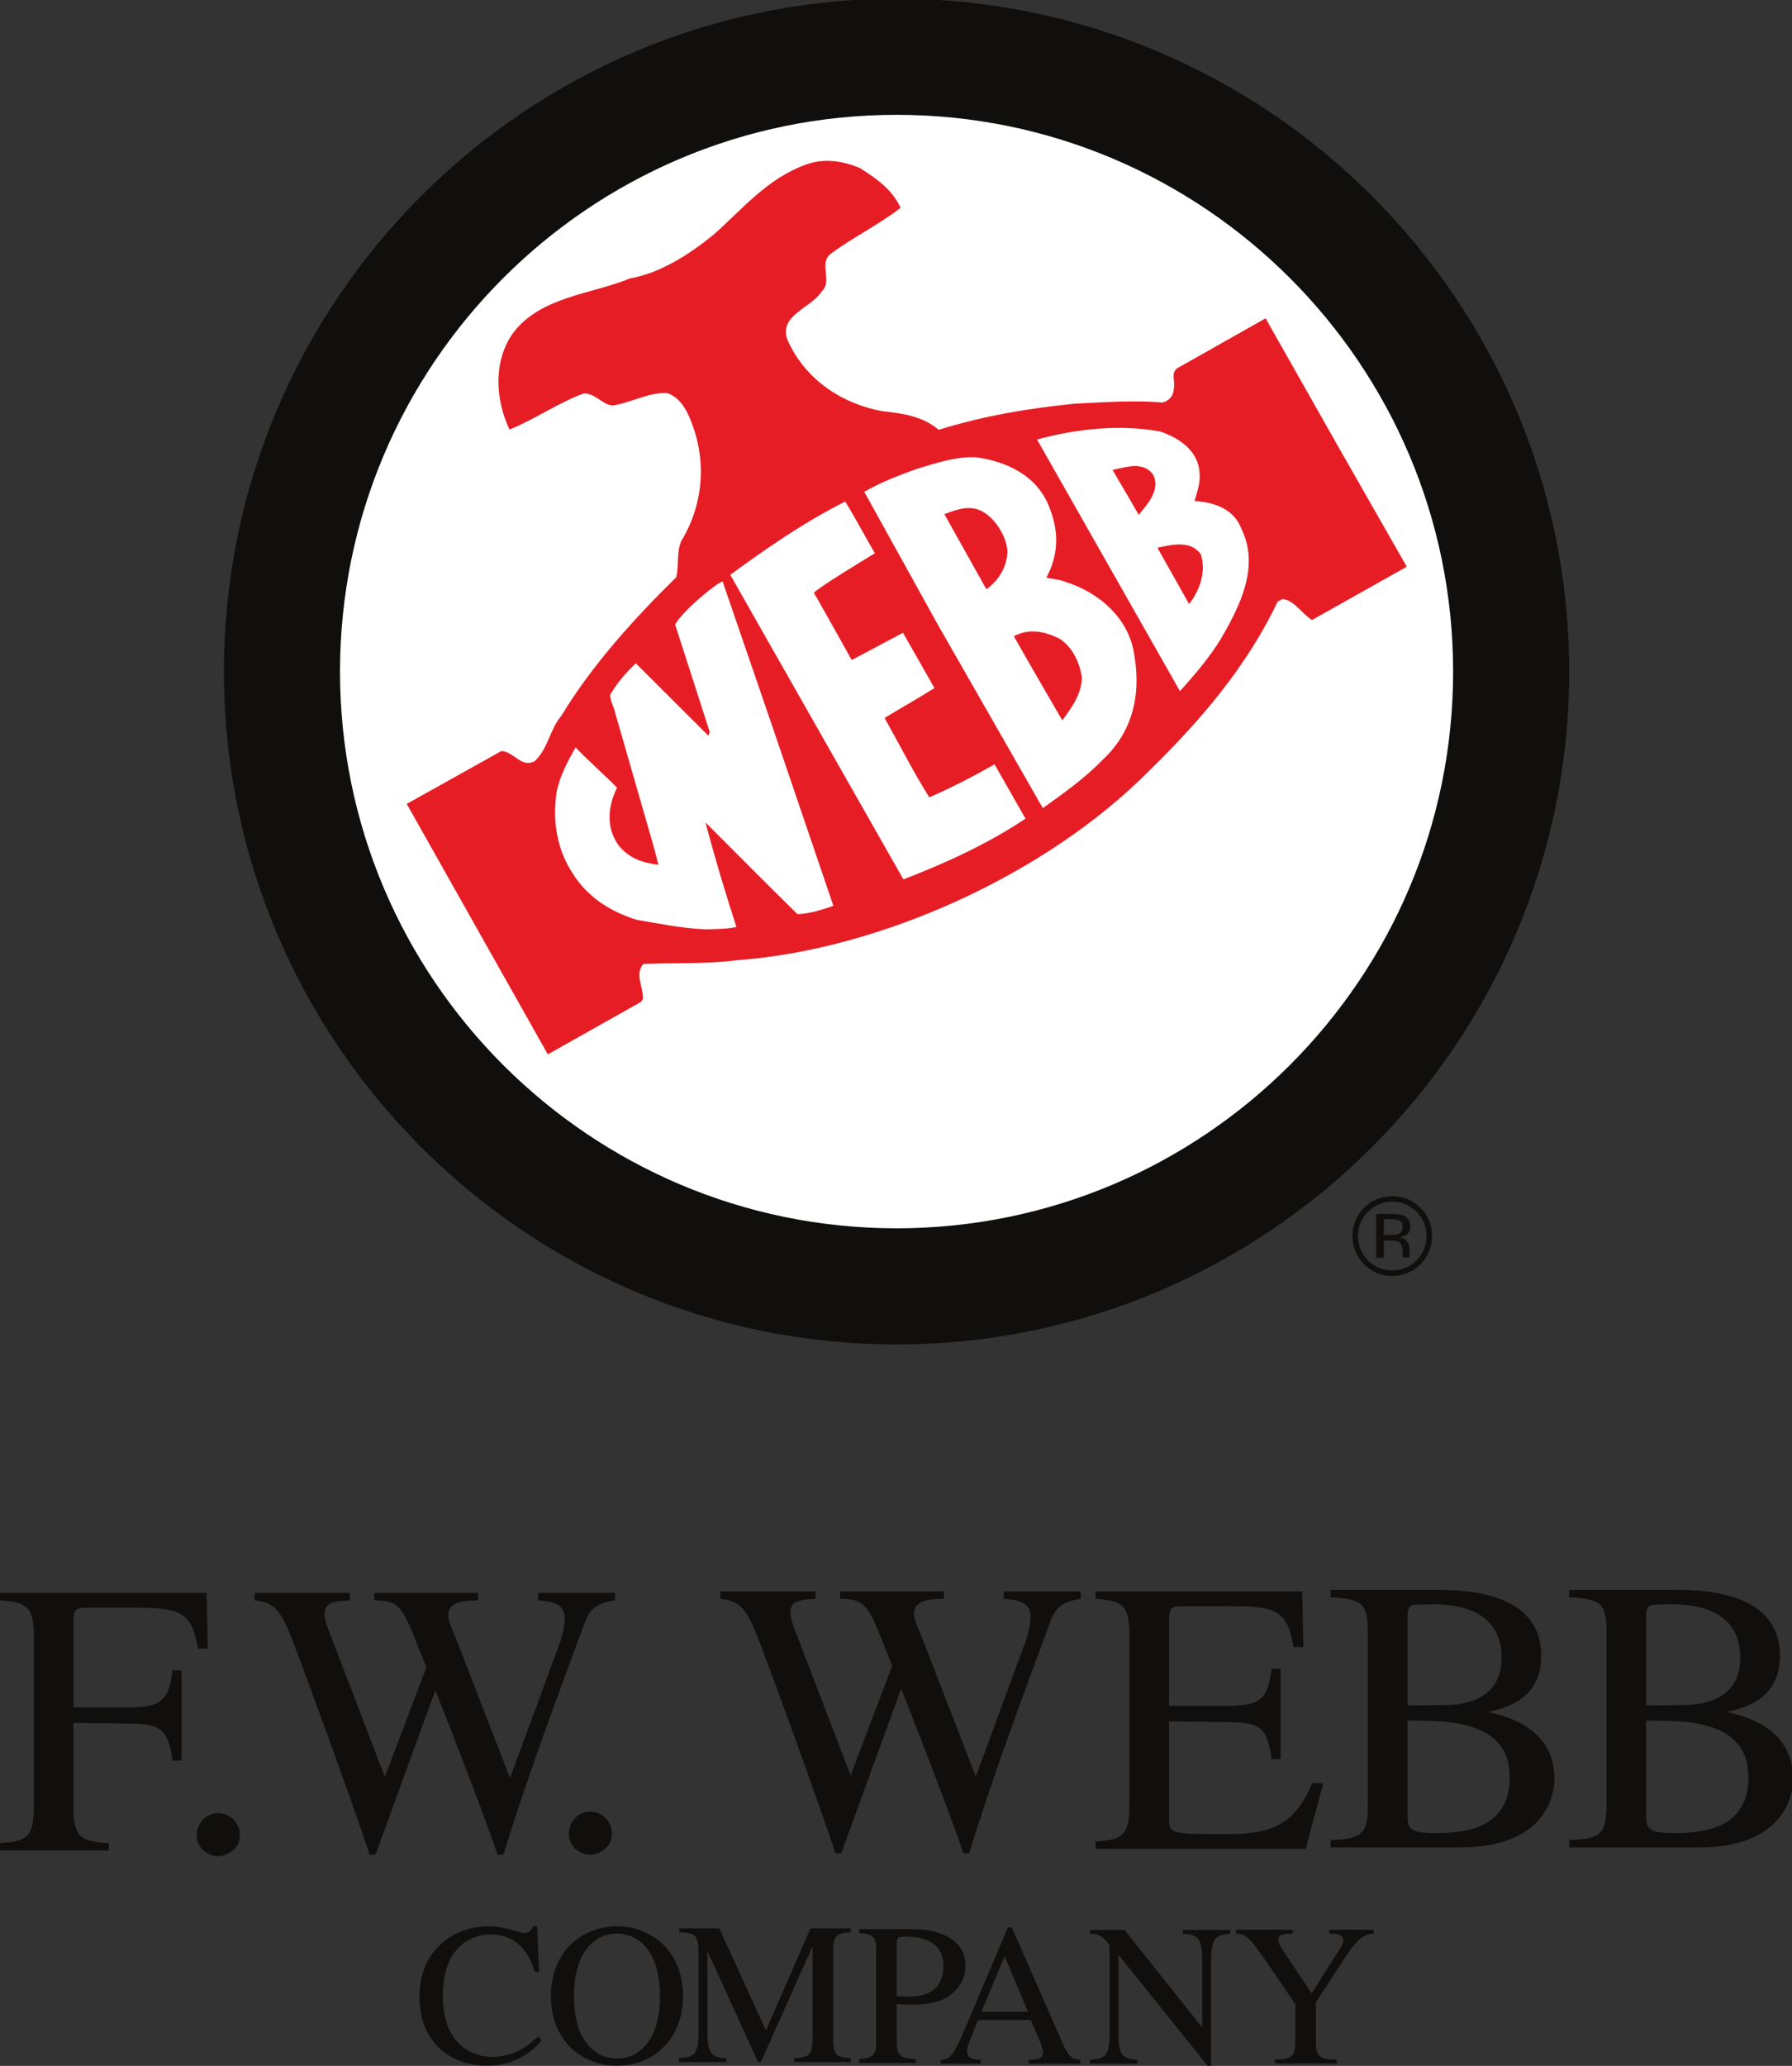
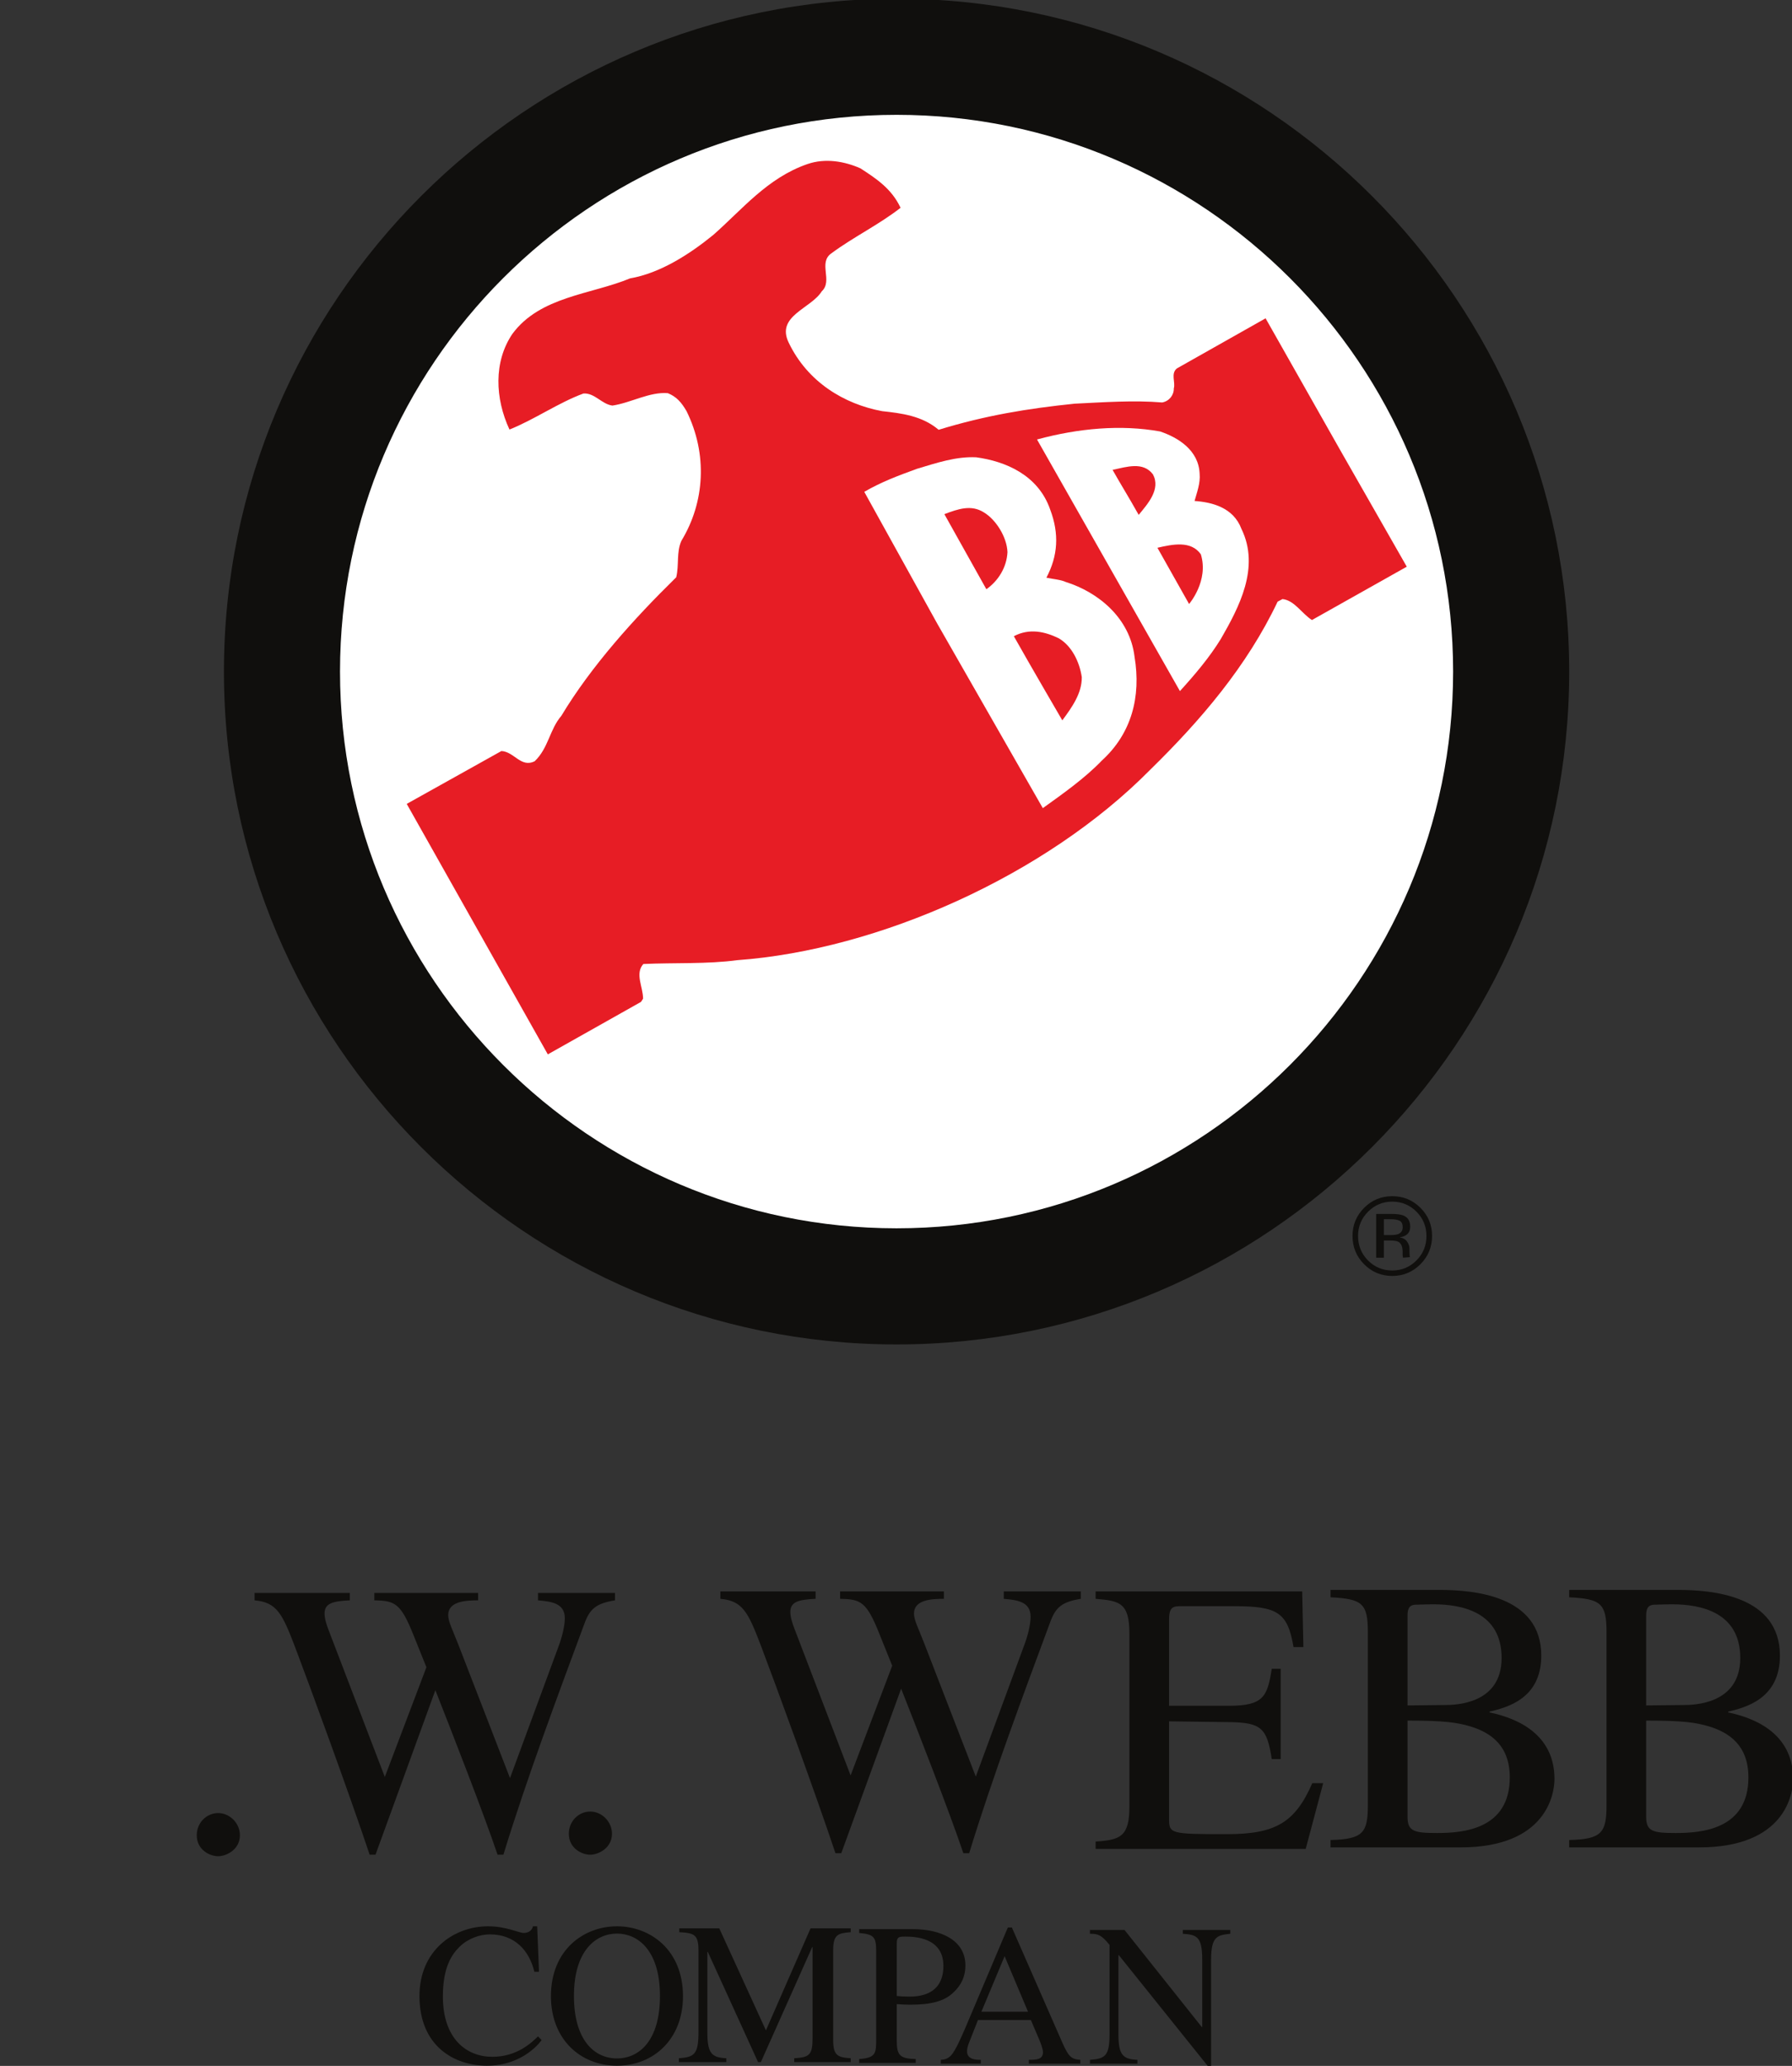
<svg xmlns="http://www.w3.org/2000/svg" xmlns:ns1="http://www.inkscape.org/namespaces/inkscape" xmlns:ns2="http://sodipodi.sourceforge.net/DTD/sodipodi-0.dtd" width="217.946mm" height="251.147mm" viewBox="0 0 217.946 251.147" version="1.1" id="svg25057" ns1:version="0.92.5 (2060ec1f9f, 2020-04-08)" ns2:docname="fw_webb.svg">
  <rect x="0" y="0" width="217.946" height="251.147" fill="#333333" stroke="none" />
  <defs id="defs25051">
    <clipPath id="clipPath25729" clipPathUnits="userSpaceOnUse">
      <path ns1:connector-curvature="0" id="path25727" d="M 0,612 H 792 V 0 H 0 Z" />
    </clipPath>
  </defs>
  <ns2:namedview id="base" pagecolor="#ffffff" bordercolor="#666666" borderopacity="1.0" ns1:pageopacity="0.0" ns1:pageshadow="2" ns1:zoom="0.35" ns1:cx="-869.22075" ns1:cy="1126.4497" ns1:document-units="mm" ns1:current-layer="layer1" showgrid="false" ns1:window-width="1864" ns1:window-height="1043" ns1:window-x="1976" ns1:window-y="0" ns1:window-maximized="1" />
  <g ns1:label="Layer 1" ns1:groupmode="layer" id="layer1" transform="translate(-198.609,-195.726)">
    <g transform="matrix(0.353,0,0,-0.353,198.609,446.873)" ns1:label="ink_ext_XXXXXX" id="g25852">
      <g transform="scale(0.1)" id="g25854">
        <path ns1:connector-curvature="0" id="path25856" style="fill:#ffffff;fill-opacity:1;fill-rule:nonzero;stroke:none" d="m 971.496,4801.85 c 0,1169.39 948.014,2117.31 2117.494,2117.31 1169.5,0 2117.49,-947.92 2117.49,-2117.31 0,-1169.34 -947.99,-2117.31 -2117.49,-2117.31 -1169.48,0 -2117.494,947.97 -2117.494,2117.31 v 0" />
        <path ns1:connector-curvature="0" id="path25858" style="fill:#100f0d;fill-opacity:1;fill-rule:nonzero;stroke:none" d="m 3088.99,6719.19 c -1057.33,0 -1917.52,-860.11 -1917.52,-1917.34 0,-1057.23 860.19,-1917.34 1917.52,-1917.34 1057.33,0 1917.52,860.11 1917.52,1917.34 0,1057.23 -860.19,1917.34 -1917.52,1917.34 z m 0,-4234.63 c -1277.86,0 -2317.455,1039.54 -2317.455,2317.29 0,1277.75 1039.595,2317.28 2317.455,2317.28 1277.84,0 2317.47,-1039.53 2317.47,-2317.28 0,-1277.75 -1039.63,-2317.29 -2317.47,-2317.29" />
        <path ns1:connector-curvature="0" id="path25860" style="fill:#e71d25;fill-opacity:1;fill-rule:nonzero;stroke:none" d="m 2964.51,6534.88 c 54.7,-35.41 107.68,-70.33 138.22,-135.85 -73.93,-57.88 -162.88,-100.89 -237.91,-156.54 -47.34,-32.38 5.71,-94.46 -33.53,-131.11 -37.01,-59.8 -158.71,-84.39 -113.93,-176.73 64.57,-134.8 189.93,-211.51 321.91,-235.96 67.03,-7.36 137.46,-15.79 194.74,-64.18 160.15,49.32 307.96,73.42 468.38,89.9 97.84,4.73 204.09,12.48 301.72,4.18 24.81,4.55 40.69,25.93 40.12,48.55 6.3,20.56 -11.47,51.27 10.76,68.8 l 305.44,172.43 257.76,-455.03 c 76.37,-132.86 151.67,-266.27 228.66,-400.28 l -326.7,-183.71 c -34.55,21.79 -60.6,68.12 -101.52,72.2 l -16.76,-8.92 C 4296.42,4820.3 4136.32,4633.37 3962.79,4463.64 3602.11,4098.4 3025.18,3843.27 2540.77,3807.97 c -104.46,-13.98 -217.85,-8.33 -324.2,-13.23 -29.73,-33.06 -0.86,-79.36 -0.97,-119.5 l -7.12,-11 -321.04,-180.71 -484.85,860.38 -1.18,2.27 326.16,182.01 c 44.21,-2.27 67.17,-58.9 114.71,-35.06 47.6,45.4 51.06,108.9 91.78,156.33 102.77,170.75 248.8,332.97 395.77,477.1 10.27,42.71 0.17,86.06 17.86,125.59 81.01,133.39 90.47,298.97 17.69,446.62 -17.76,30.7 -35.27,50.1 -64.47,61.82 -62.98,5.22 -127.13,-33.22 -190.9,-42.72 -36.93,4.75 -60.54,43.76 -99.57,41.66 -86.41,-31.62 -169.89,-90.33 -255.13,-124.16 -49.68,106.89 -55.14,233.02 9.92,329.22 95.78,129.82 270.67,135.34 405.74,191.39 103.76,17.9 205.16,83.3 286.18,149.31 99.77,87.43 186.55,196.62 324.66,244.27 61.74,21.36 128.32,9.45 182.7,-14.68 v 0" />
-         <path ns1:connector-curvature="0" id="path25862" style="fill:#ffffff;fill-opacity:1;fill-rule:nonzero;stroke:none" d="m 2912.31,5387.48 c 34.81,-57.46 67.52,-118.91 101.88,-178.07 -66.94,-41.33 -185.33,-112.54 -210.12,-136.08 8.72,-13.68 130.42,-231.73 130.42,-231.73 l 176.6,93.9 108.38,-190.4 c -55.74,-35.38 -115.48,-68.6 -171.84,-102.84 50.41,-89.33 99.29,-186.62 154.16,-273.55 74.48,32.4 151.07,71.74 224.74,113.75 l 106.64,-187.02 C 3401.21,4206.65 3251.66,4140 3112.56,4086.11 l -596.61,1049.08 c 124.03,90.29 251.51,179.56 396.36,252.29 v 0" />
        <path ns1:connector-curvature="0" id="path25864" style="fill:#ffffff;fill-opacity:1;fill-rule:nonzero;stroke:none" d="m 3159.19,5500.12 c 68.04,20.4 134.85,43.02 204.05,39.66 98.89,-13.37 213.87,-59.73 255.4,-180.99 30.94,-82.5 26.66,-157.89 -13.42,-233.64 25.08,-5.34 49.45,-6.71 66.67,-14.74 111.88,-35.15 220.52,-123.59 236.94,-256.83 23.32,-139.58 -10.92,-265.3 -112.21,-357.86 -59.07,-61.48 -134.18,-114.32 -203.75,-164.24 l -364.24,636.43 -250.89,452.92 c 59.16,34.34 116.96,55.74 181.45,79.29 v 0" />
-         <path ns1:connector-curvature="0" id="path25866" style="fill:#ffffff;fill-opacity:1;fill-rule:nonzero;stroke:none" d="m 2489.96,5111.31 172.27,-501.92 c 0,0 195.64,-575.46 209.08,-614.24 -40.94,-14.62 -84.25,-27.56 -123.87,-28.61 -104.48,102.21 -213.12,212.15 -317.1,315.97 32.44,-120.37 67.72,-240.66 106.96,-360.31 -33.21,-7.6 -72.3,-6.86 -104.54,-8.24 -80.52,3.07 -164.17,20.2 -239.83,33.04 -82.76,26.26 -164.94,72.87 -218.57,157.62 -58.27,87.98 -69.78,185.08 -57.35,277.67 9.37,55.18 38.02,109.14 66.24,158.59 46.54,-49.85 95.08,-89.92 142.77,-139.13 -30.71,-60.83 -39.6,-135.8 5,-198.09 37.4,-46.06 81.92,-59.71 137.57,-67.29 l -15.04,57.92 -133.96,464.94 c -3.91,20.83 -17.46,40.87 -17.41,62.36 23.88,41.37 54.13,76.14 88.45,108.71 83.05,-83.42 167.23,-166.21 250.34,-249.69 l 4.16,13.75 c -39.29,122.39 -79.19,246.01 -119.1,369.59 30.37,53.41 157.54,154.01 163.93,147.36 v 0" />
        <path ns1:connector-curvature="0" id="path25868" style="fill:#ffffff;fill-opacity:1;fill-rule:nonzero;stroke:none" d="m 3996.97,5628.73 c 61.17,-20.55 133.01,-64.03 136.2,-145.48 3.07,-32.79 -9.68,-65.38 -17.48,-93.89 59.58,-4.16 133.66,-22.1 161.54,-96.14 65.11,-133.17 -9.06,-271.48 -70.94,-378.93 -39.13,-63.82 -90.32,-124.03 -141.01,-179.69 l -492.37,866.51 c 142.92,38.69 289.23,51.99 424.06,27.62 v 0" />
        <path ns1:connector-curvature="0" id="path25870" style="fill:#e71d25;fill-opacity:1;fill-rule:nonzero;stroke:none" d="m 3389.54,5350.18 c 41.92,-24.98 79.73,-85.19 81.58,-137.23 -2.67,-51.62 -30.94,-98.18 -72.72,-127.56 l -144.69,258.57 c 47.73,18.16 92.68,33.44 135.83,6.22 v 0" />
        <path ns1:connector-curvature="0" id="path25872" style="fill:#e71d25;fill-opacity:1;fill-rule:nonzero;stroke:none" d="m 3972.39,5480.89 c 27.31,-51.42 -17.85,-101.24 -49.19,-139.4 -38.19,67.85 -58.86,99.91 -89.99,155.04 49.03,10.28 105.2,29.37 139.18,-15.64 v 0" />
        <path ns1:connector-curvature="0" id="path25874" style="fill:#e71d25;fill-opacity:1;fill-rule:nonzero;stroke:none" d="m 4137.29,5205.87 c 28.35,-91.73 -40.46,-171.32 -40.46,-171.32 l -109.06,193.63 c 52.39,12.04 115.49,25.54 149.52,-22.31 v 0" />
        <path ns1:connector-curvature="0" id="path25876" style="fill:#e71d25;fill-opacity:1;fill-rule:nonzero;stroke:none" d="m 3647.31,4916.68 c 45.38,-26.04 72.26,-81.98 79.83,-133.92 0.79,-55.44 -33.7,-103.89 -67.1,-148.9 0,0 -113.64,194.78 -166.95,289.72 53.65,28.52 107.78,15.7 154.22,-6.9 v 0" />
        <path ns1:connector-curvature="0" id="path25878" style="fill:#100f0d;fill-opacity:1;fill-rule:nonzero;stroke:none" d="m 4822.78,2910.31 c -6.81,3.65 -17.35,5.56 -32.14,5.56 h -22.73 v -54.61 h 23.99 c 11.17,0 19.66,1.13 25.33,3.39 10.42,4.07 15.55,11.98 15.55,23.61 0,10.86 -3.36,18.32 -10,22.05 z m 11.13,-127.03 c -0.17,0.63 -0.17,1.05 -0.33,1.58 0,0.44 -0.26,0.94 -0.3,1.57 l -0.71,4.83 v 11.91 c 0,17.54 -4.62,29.01 -14.08,34.56 -5.54,3.21 -15.5,4.78 -29.61,4.78 h -20.97 v -59.23 h -26.46 v 150.74 h 52.59 c 18.91,0 32.56,-1.91 41.22,-5.48 15.62,-6.41 23.4,-19.18 23.4,-38.28 0,-13.46 -4.92,-23.27 -14.79,-29.52 -5.09,-3.39 -12.48,-5.9 -21.68,-7.38 11.72,-1.91 20.42,-6.78 25.79,-14.67 5.38,-8.08 8.2,-15.79 8.2,-23.44 v -11.13 c 0,-3.47 0.08,-7.1 0.42,-11.09 0.25,-3.91 0.63,-6.6 1.21,-7.81 m -144.38,156.44 c -22.99,-23.01 -34.45,-50.88 -34.45,-83.53 0,-32.98 11.42,-60.86 34.15,-84.13 23.02,-23.19 50.87,-34.72 83.64,-34.72 32.73,0 60.46,11.53 83.61,34.72 22.89,23.27 34.28,51.15 34.28,84.13 0,32.65 -11.39,60.52 -34.28,83.53 -23.15,23.1 -51.05,34.73 -83.61,34.73 -32.51,0 -60.37,-11.63 -83.34,-34.73 z m 180.51,-180.85 c -26.76,-26.74 -59.23,-40.38 -97.17,-40.38 -38.02,0 -70.36,13.64 -96.96,40.38 -26.59,26.82 -39.91,59.38 -39.91,97.49 0,37.77 13.4,69.98 40.08,96.82 26.8,26.74 59.03,40.02 96.79,40.02 37.94,0 70.41,-13.28 97.17,-40.02 26.81,-26.66 40.08,-59.05 40.08,-96.82 0,-38.11 -13.27,-70.48 -40.08,-97.49" />
-         <path ns1:connector-curvature="0" id="path25880" style="fill:#100f0d;fill-opacity:1;fill-rule:nonzero;stroke:none" d="m 625.543,1051.41 v 310.75 H 594.738 C 581.328,1261.68 557.254,1234.91 447.391,1234.91 H 253.16 v 297.39 c 0,40.14 9.383,45.54 42.86,45.54 h 182.175 c 148.696,0 183.582,-21.46 203.739,-140.67 h 33.886 l -4.027,191.56 H 0 v -25.47 c 84.375,-6.7 116.523,-14.72 116.523,-120.55 V 902.691 C 116.523,792.809 100.457,772.781 0,767.379 v -25.418 h 375.059 v 25.418 C 279.953,771.391 253.16,787.5 253.16,887.969 v 293.351 l 194.231,-2.62 c 100.461,-1.39 132.613,-14.8 147.347,-127.29 h 30.805 v 0" />
        <path ns1:connector-curvature="0" id="path25882" style="fill:#100f0d;fill-opacity:1;fill-rule:nonzero;stroke:none" d="m 751.566,722.012 c 28.125,0 75.012,22.73 75.012,72.269 0,41.532 -34.824,76.36 -75.012,76.36 -40.203,0 -73.66,-33.442 -73.66,-76.36 0,-50.851 45.539,-72.269 73.66,-72.269 v 0" />
        <path ns1:connector-curvature="0" id="path25884" style="fill:#100f0d;fill-opacity:1;fill-rule:nonzero;stroke:none" d="m 2118.82,1628.73 h -265.21 v -25.47 c 45.53,-4 92.42,-9.36 92.42,-61.64 0,-28.05 -10.75,-68.27 -21.44,-96.39 l -167.44,-454.16 -176.81,456.81 c -20.1,52.25 -36.16,81.72 -36.16,104.49 0,48.19 61.6,50.89 103.13,50.89 v 25.47 h -357.64 v -25.47 c 70.98,-1.35 91.08,-9.36 135.28,-120.55 l 44.22,-109.84 -143.34,-377.788 -192.89,503.698 c -6.66,17.41 -14.74,40.18 -14.74,58.94 0,34.83 26.8,42.84 87.08,45.54 v 25.47 H 877.105 v -25.47 c 76.34,-6.7 95.102,-45.54 137.965,-156.73 50.89,-133.91 190.21,-514.409 258.51,-719.288 h 20.14 l 206.25,566.618 c 57.59,-146.06 167.43,-427.301 214.32,-566.618 h 20.09 c 79.04,258.508 186.18,545.148 278.61,794.298 18.76,52.25 40.18,71.01 105.83,81.72 v 25.47 0" />
        <path ns1:connector-curvature="0" id="path25886" style="fill:#100f0d;fill-opacity:1;fill-rule:nonzero;stroke:none" d="m 2033.49,727.242 c 28.12,0 75.01,22.727 75.01,72.27 0,41.539 -34.83,76.359 -75.01,76.359 -40.18,0 -73.66,-33.43 -73.66,-76.359 0,-50.852 45.54,-72.27 73.66,-72.27 v 0" />
        <path ns1:connector-curvature="0" id="path25888" style="fill:#100f0d;fill-opacity:1;fill-rule:nonzero;stroke:none" d="m 3723.64,1633.96 h -265.22 v -25.47 c 45.54,-4 92.41,-9.35 92.41,-61.64 0,-28.04 -10.71,-68.27 -21.42,-96.39 L 3361.97,996.301 3185.13,1453.12 c -20.07,52.24 -36.13,81.71 -36.13,104.48 0,48.19 61.6,50.89 103.13,50.89 v 25.47 h -357.64 v -25.47 c 70.98,-1.34 91.07,-9.35 135.28,-120.55 l 44.21,-109.83 -143.33,-377.8 -192.89,503.7 c -6.7,17.41 -14.74,40.18 -14.74,58.95 0,34.82 26.8,42.83 87.07,45.53 v 25.47 h -328.17 v -25.47 c 76.34,-6.7 95.11,-45.53 137.97,-156.72 50.89,-133.92 190.2,-514.411 258.51,-719.29 h 20.09 l 206.29,566.61 c 57.6,-146.06 167.44,-427.301 214.33,-566.61 h 20.09 c 79.02,258.512 186.18,545.15 278.61,794.3 18.76,52.24 40.18,71 105.83,81.71 v 25.47 0" />
        <path ns1:connector-curvature="0" id="path25890" style="fill:#100f0d;fill-opacity:1;fill-rule:nonzero;stroke:none" d="m 4558.88,973.57 h -37.52 c -59.28,-135.3 -126.4,-175.531 -293.85,-175.531 -199.65,0 -199.65,1.391 -199.65,56.332 v 332.179 l 206.35,-2.62 c 111.11,-1.39 131.24,-20.19 147.35,-127.29 h 30.82 v 310.75 h -30.82 c -14.72,-95.12 -28.15,-127.25 -147.35,-127.25 h -206.35 v 297.39 c 0,45.54 16.1,45.54 44.2,45.54 h 180.87 c 148.66,0 183.55,-21.46 203.74,-140.66 h 33.95 l -4.09,191.55 h -711.77 v -25.47 c 84.35,-6.7 116.48,-14.71 116.48,-120.55 V 893.211 c 0,-103.18 -30.82,-115.199 -116.48,-120.602 v -25.418 h 723.87 l 60.25,226.379 v 0" />
        <path ns1:connector-curvature="0" id="path25892" style="fill:#100f0d;fill-opacity:1;fill-rule:evenodd;stroke:none" d="m 4849.45,1549.43 c 0,20.11 2.7,38.87 29.41,38.87 13.43,0 32.23,1.31 60.35,1.31 95.09,0 234.4,-25.43 234.4,-184.85 0,-159.39 -159.44,-162.04 -196.95,-162.04 l -127.21,-1.39 z m 0,-360.26 c 128.6,0 171.44,-6.75 216.96,-20.16 69.68,-21.46 135.32,-65.69 135.32,-175.49 0,-179.54 -162.04,-191.551 -250.49,-191.551 -77.67,0 -101.79,5.39 -101.79,54.941 z m -265.22,424.56 c 109.8,-5.36 128.58,-21.42 128.58,-120.55 V 898.441 c 0,-95.16 -16.1,-117.89 -128.58,-120.589 v -25.43 h 447.35 c 297.37,0 324.18,184.848 324.18,235.707 0,140.701 -107.18,205.001 -223.68,229.081 v 2.7 c 60.25,14.75 178.15,44.23 178.15,192.9 0,207.62 -234.4,226.38 -350.98,226.38 h -375.02 v -25.46 0" />
        <path ns1:connector-curvature="0" id="path25894" style="fill:#100f0d;fill-opacity:1;fill-rule:evenodd;stroke:none" d="m 5671.67,1549.43 c 0,20.11 2.7,38.87 29.43,38.87 13.41,0 32.22,1.31 60.34,1.31 95.08,0 234.39,-25.43 234.39,-184.85 0,-159.39 -159.42,-162.04 -196.94,-162.04 l -127.22,-1.39 z m 0,-360.26 c 128.61,0 171.45,-6.75 216.98,-20.16 69.66,-21.46 135.31,-65.69 135.31,-175.49 0,-179.54 -162.04,-191.551 -250.5,-191.551 -77.69,0 -101.79,5.39 -101.79,54.941 z m -265.21,424.56 c 109.79,-5.36 128.6,-21.42 128.6,-120.55 V 898.441 c 0,-95.16 -16.11,-117.89 -128.6,-120.589 v -25.43 h 447.37 c 297.34,0 324.16,184.848 324.16,235.707 0,140.701 -107.18,205.001 -223.69,229.081 v 2.7 c 60.26,14.75 178.15,44.23 178.15,192.9 0,207.62 -234.42,226.38 -350.98,226.38 h -375.01 v -25.46 0" />
        <path ns1:connector-curvature="0" id="path25896" style="fill:#100f0d;fill-opacity:1;fill-rule:nonzero;stroke:none" d="m 1857.06,324.172 -6.25,156.519 h -14.6 c -5.61,-22.949 -28.54,-22.949 -32.02,-22.949 -15.33,0 -60.55,22.949 -122.46,22.949 -119.67,0 -236.52,-84.171 -236.52,-240 0,-173.261 120.34,-240.05 232.35,-240.05 128.03,0 187.86,86.961 188.54,88.371 l -12.53,12.519 C 1832,80.641 1781.94,31.262 1696.33,31.262 c -87.64,0 -170.45,60.508 -170.45,208.019 0,100.199 30.62,144.719 57.76,171.149 29.21,28.511 69.59,42.441 104.37,42.441 85.56,0 135.67,-55.672 153.04,-128.699 h 16.01 v 0" />
        <path ns1:connector-curvature="0" id="path25898" style="fill:#100f0d;fill-opacity:1;fill-rule:evenodd;stroke:none" d="m 2125.68,25.691 c -77.24,0 -148.2,61.91 -148.2,215 0,158.622 77.2,214.957 148.2,214.957 70.95,0 148.15,-56.335 148.15,-214.957 0,-153.089 -70.96,-215 -148.15,-215 z m 0,-25.051 c 125.9,0 227.47,91.129 227.47,239.339 0,160.032 -113.37,240.711 -227.47,240.711 -114.1,0 -227.52,-80.679 -227.52,-240.711 0,-148.21 101.57,-239.339 227.52,-239.339 v 0" />
        <path ns1:connector-curvature="0" id="path25900" style="fill:#100f0d;fill-opacity:1;fill-rule:nonzero;stroke:none" d="M 2931.08,473.68 H 2792.65 L 2638.89,122.34 2478.16,473.68 h -137.75 v -13.231 c 51.51,-2.777 66.12,-8.34 66.12,-62.609 V 115.379 c 0,-75.16 -14.61,-85.57 -67.52,-89.047 v -13.25 h 163.53 v 13.25 c -50.79,2.078 -65.44,17.367 -65.44,89.047 V 392.98 h 1.4 L 2611.75,13.082 h 9.73 l 176.73,395.887 h 1.4 V 96.57 c 0,-57.031 -9.04,-67.481 -63.31,-70.238 v -13.25 h 194.78 v 13.25 c -44.51,2.758 -60.51,9.047 -60.51,62.59 V 397.84 c 0,54.969 16.68,59.152 60.51,62.609 v 13.231 0" />
        <path ns1:connector-curvature="0" id="path25902" style="fill:#100f0d;fill-opacity:1;fill-rule:evenodd;stroke:none" d="m 3089.68,421.559 c 0,22.953 7.64,23.671 28.53,23.671 30.57,0 132.19,-1.398 132.19,-100.89 0,-105.738 -93.25,-105.738 -118.98,-105.738 -14.61,0 -28.54,0.679 -41.74,2.089 z m -129.43,36.183 c 50.78,-4.871 58.47,-13.23 58.47,-62.621 V 93.852 c 0,-50.07 0,-66.082 -58.47,-70.242 v -13.25 h 194.82 v 13.25 c -53.59,1.359 -65.39,11.812 -65.39,62.59 V 212.832 c 16.68,-1.402 29.89,-2.082 46.62,-2.082 73.04,0 117.54,12.531 147.47,41.063 11.81,11.128 42.42,39.656 42.42,93.929 0,88.34 -86.24,125.219 -182.25,125.219 h -183.69 v -13.219 0" />
        <path ns1:connector-curvature="0" id="path25904" style="fill:#100f0d;fill-opacity:1;fill-rule:evenodd;stroke:none" d="m 3381.27,186.461 80,191.34 80.68,-191.34 z M 3722.16,20.902 c -30.61,2.078 -40.34,9.719 -62.63,60.508 L 3486.32,476.59 H 3472.4 L 3327.68,134.992 C 3314.47,104.379 3292.9,53.59 3276.89,36.18 3264.37,22.98 3252.56,21.57 3241.44,20.902 V 7.652 h 137.75 V 20.902 c -14.65,0 -47.35,0 -47.35,29.207 0,7.641 2.13,17.371 5.61,26.41 l 31.97,81.403 h 182.3 l 28.53,-66.793 c 4.16,-9.719 13.21,-32.699 13.21,-43.82 0,-25.738 -22.98,-26.406 -48.71,-26.406 V 7.652 h 177.41 v 13.25 0" />
        <path ns1:connector-curvature="0" id="path25906" style="fill:#100f0d;fill-opacity:1;fill-rule:nonzero;stroke:none" d="m 4238.81,468.25 h -163.48 v -13.23 c 47.3,-3.461 66.79,-9.047 66.79,-89.047 V 133.59 h -1.4 l -266.45,334.66 h -118.99 v -13.23 c 27.82,0 38.99,-3.461 67.48,-38.258 V 109.941 c 0,-75.16 -14.61,-85.562 -67.48,-89.039 V 7.652 h 163.49 V 20.902 c -50.79,2.078 -65.4,17.359 -65.4,89.039 v 271.34 h 1.41 L 4160.89,0 h 11.81 v 365.973 c 0,81.398 22.29,84.179 66.11,89.047 v 13.23 0" />
-         <path ns1:connector-curvature="0" id="path25908" style="fill:#100f0d;fill-opacity:1;fill-rule:nonzero;stroke:none" d="m 4732.78,468.859 h -152.39 v -13.23 c 21.57,0 48.02,-1.379 48.02,-22.949 0,-9.739 -4.88,-18.09 -9.72,-25.731 l -99.5,-157.238 -102.97,154.461 c -6.28,9.039 -11.84,22.25 -11.84,29.91 0,19.469 17.41,20.168 49.42,21.547 v 13.23 h -194.82 v -13.23 c 31.3,-2.758 41.74,-4.859 112.7,-109.207 l 91.17,-133.59 V 91.769 c 0,-52.867 -2.13,-68.879 -70.28,-70.277 V 8.281 h 212.87 V 21.492 c -62.59,0.719 -71.64,12.527 -71.64,62.629 V 219.109 l 102.98,157.243 c 47.98,73.718 70.95,76.519 96,79.277 v 13.23 0" />
      </g>
    </g>
  </g>
</svg>